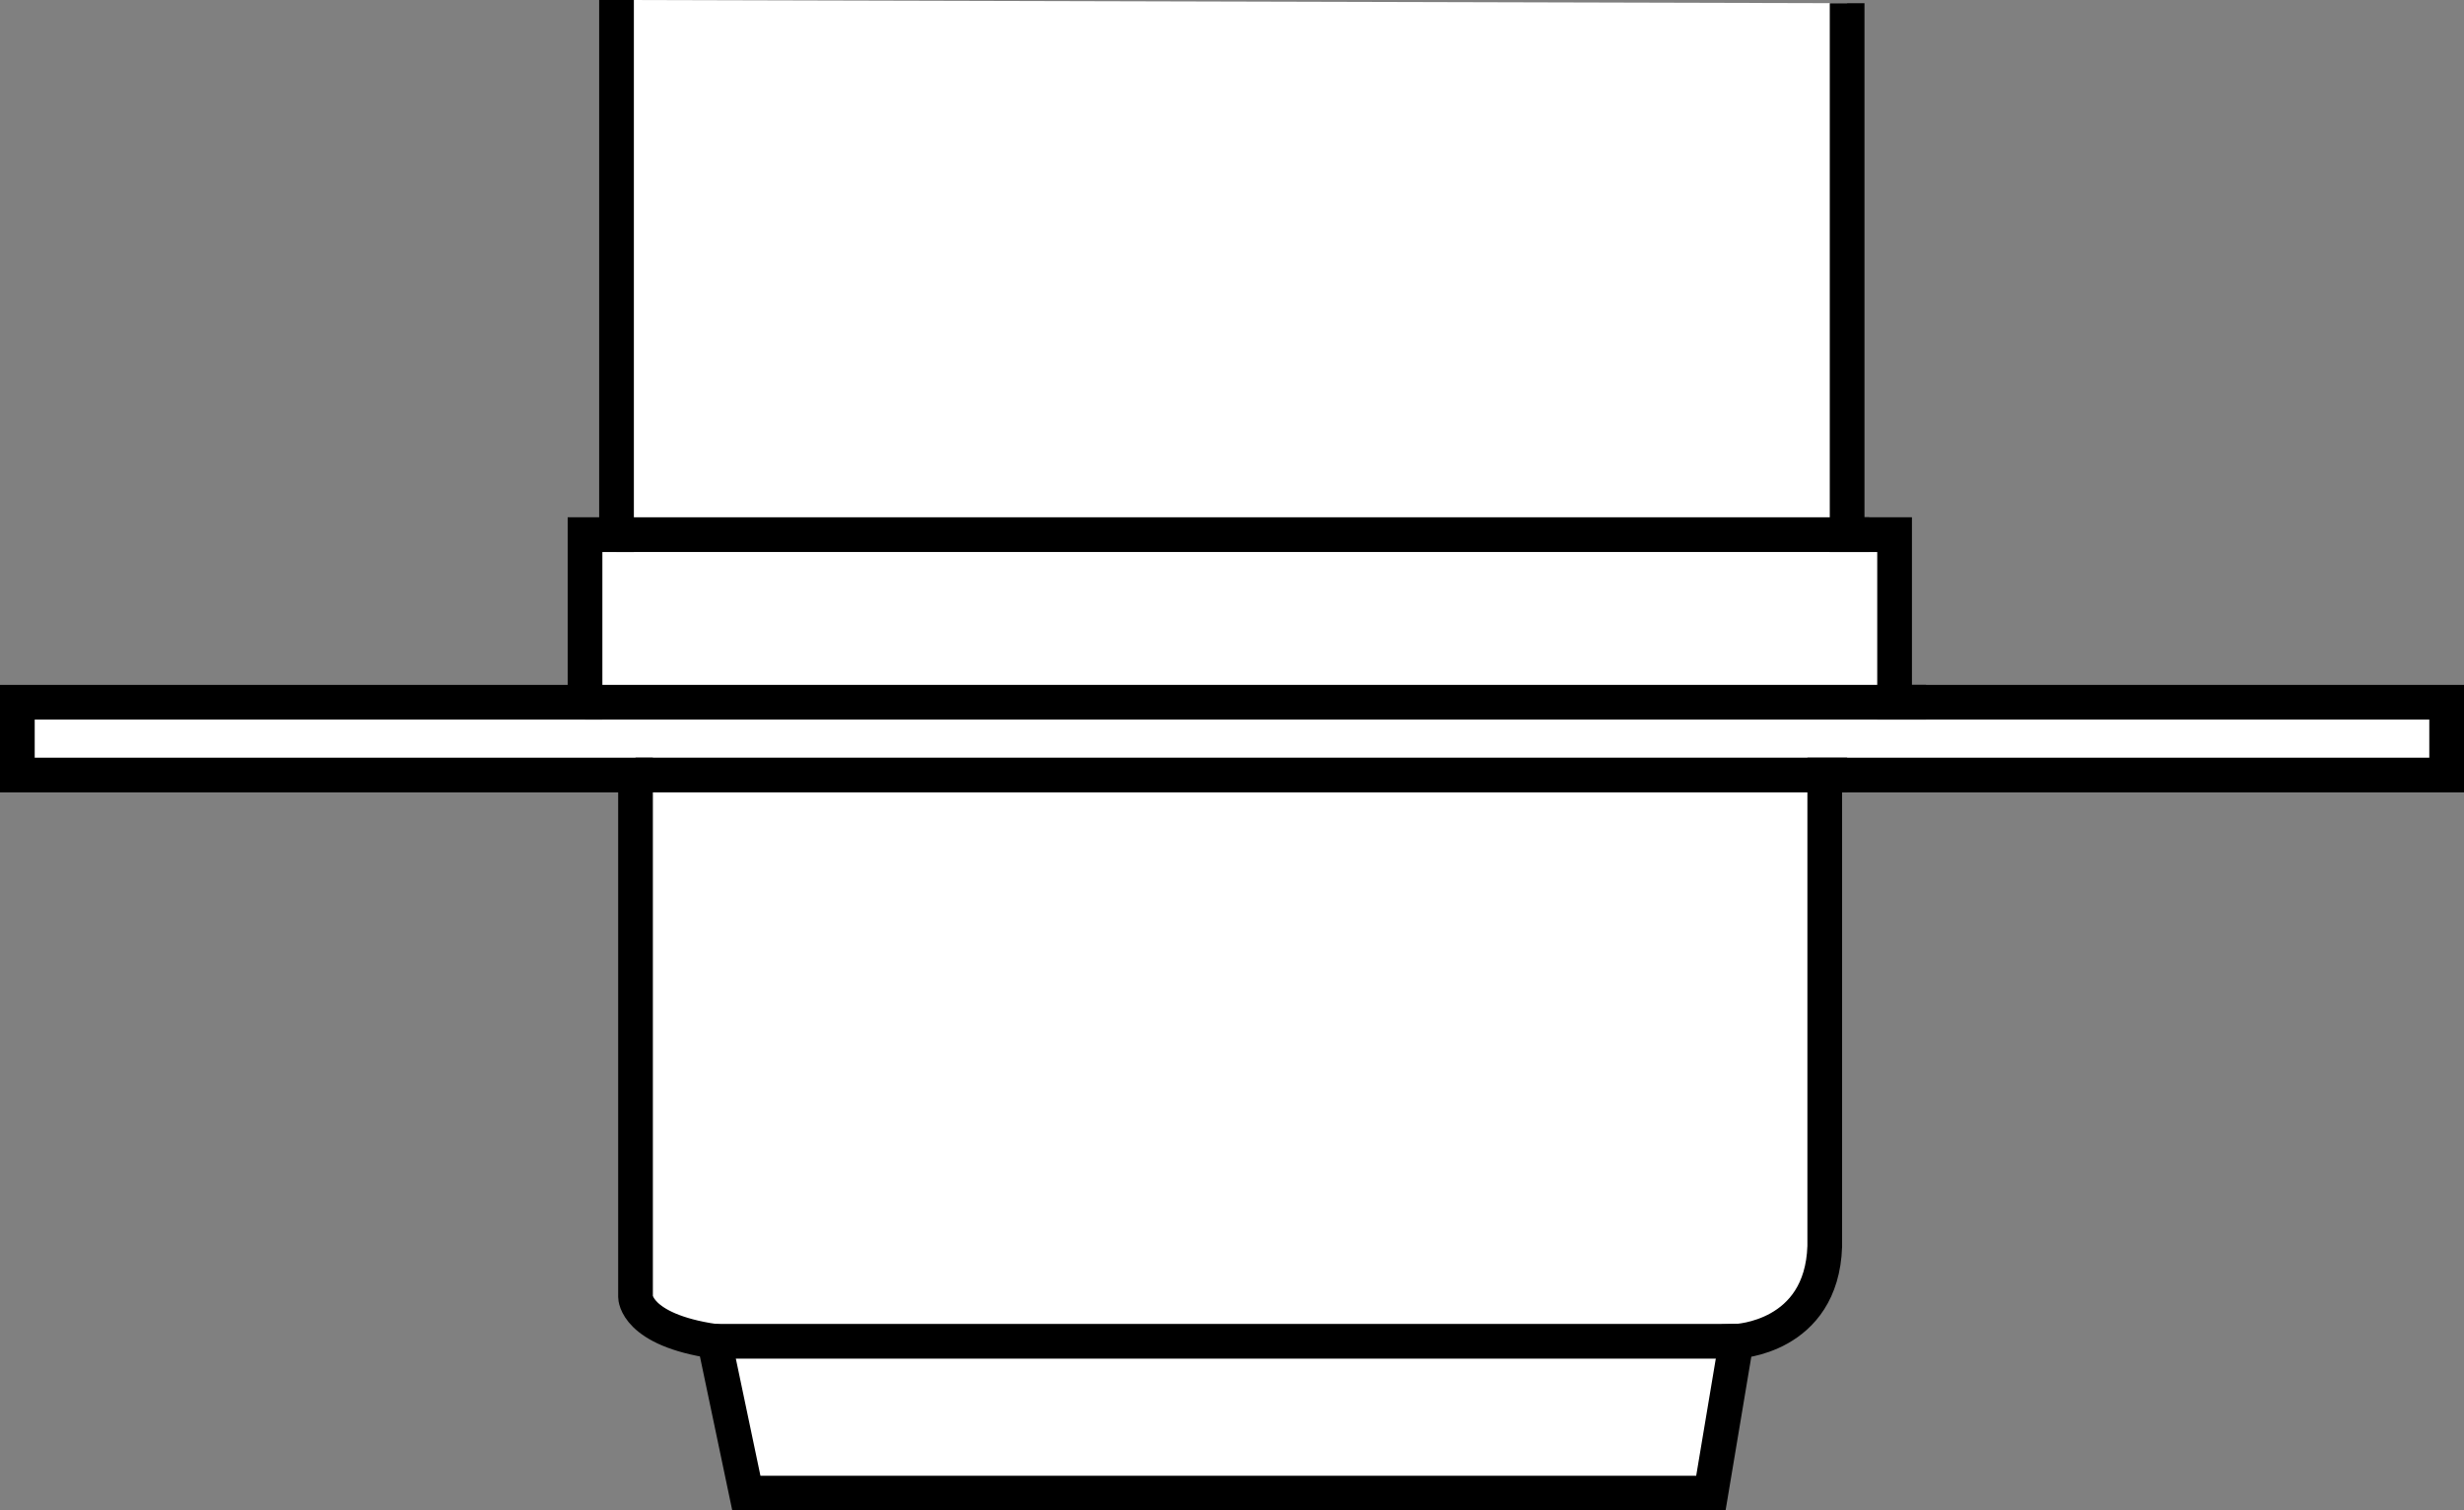
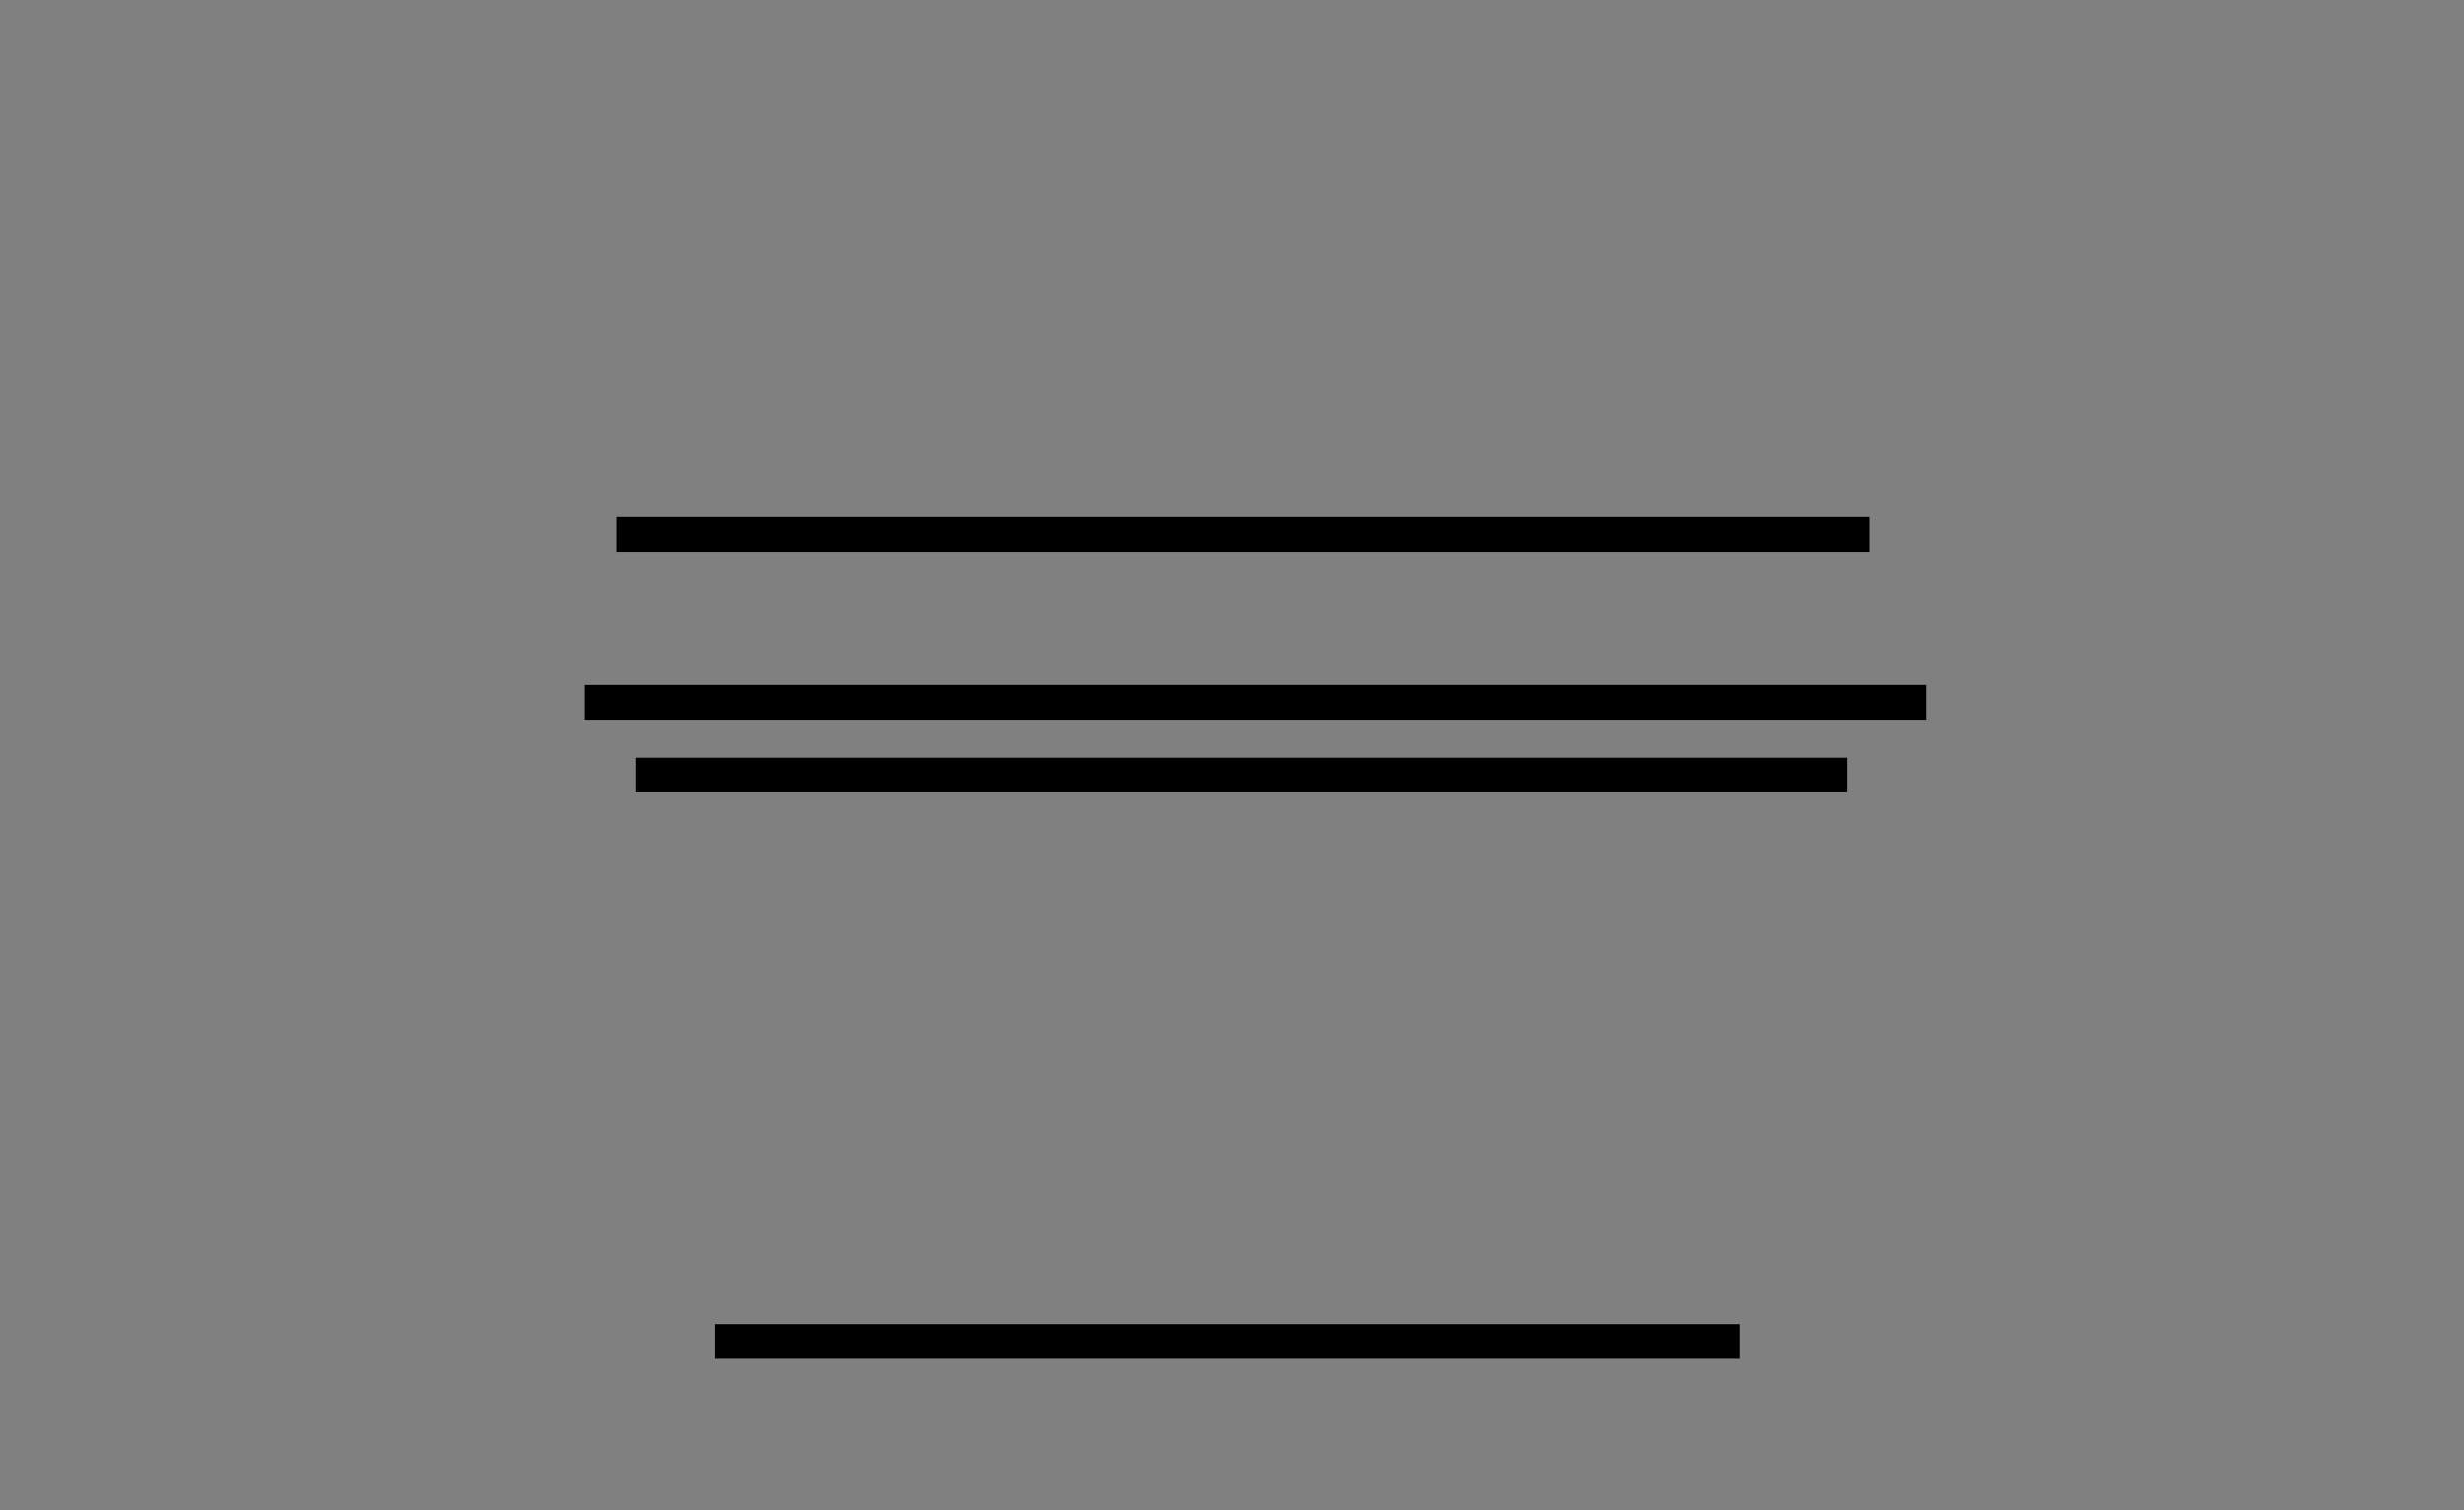
<svg xmlns="http://www.w3.org/2000/svg" version="1.1" id="image_1_" x="0px" y="0px" width="56.8px" height="34.818px" viewBox="0 0 56.8 34.818" enable-background="new 0 0 56.8 34.818" xml:space="preserve">
  <rect x="0" y="0" width="56.8" height="34.818" fill="#808080" stroke="none" />
-   <path fill="#FFFFFF" stroke="#000000" stroke-width="0.8" stroke-miterlimit="10" d="M14.212,0v12.324H13.486v3.863H0.4v1.678  h14.25v12.031c0,0,0,0.756,1.82,1.022l0.735,3.5h22.234l0.586-3.5c0,0,1.968-0.074,2.039-2.188V17.865H56.4v-1.678  H43.674V12.324h-1.094V0.074" />
  <line fill="none" stroke="#000000" stroke-width="0.8" stroke-miterlimit="10" x1="14.212" y1="12.324" x2="43.088" y2="12.324" />
  <line fill="none" stroke="#000000" stroke-width="0.8" stroke-miterlimit="10" x1="13.486" y1="16.187" x2="44.4" y2="16.187" />
  <line fill="none" stroke="#000000" stroke-width="0.8" stroke-miterlimit="10" x1="14.65" y1="17.865" x2="42.58" y2="17.865" />
  <line fill="none" stroke="#000000" stroke-width="0.8" stroke-miterlimit="10" x1="16.47" y1="30.918" x2="40.095" y2="30.918" />
</svg>